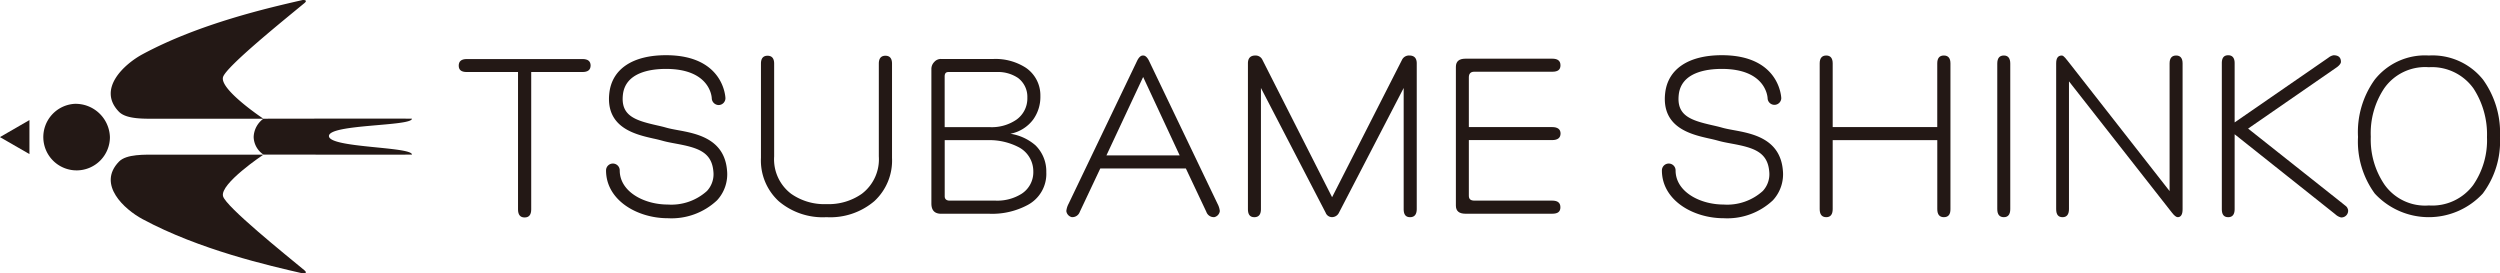
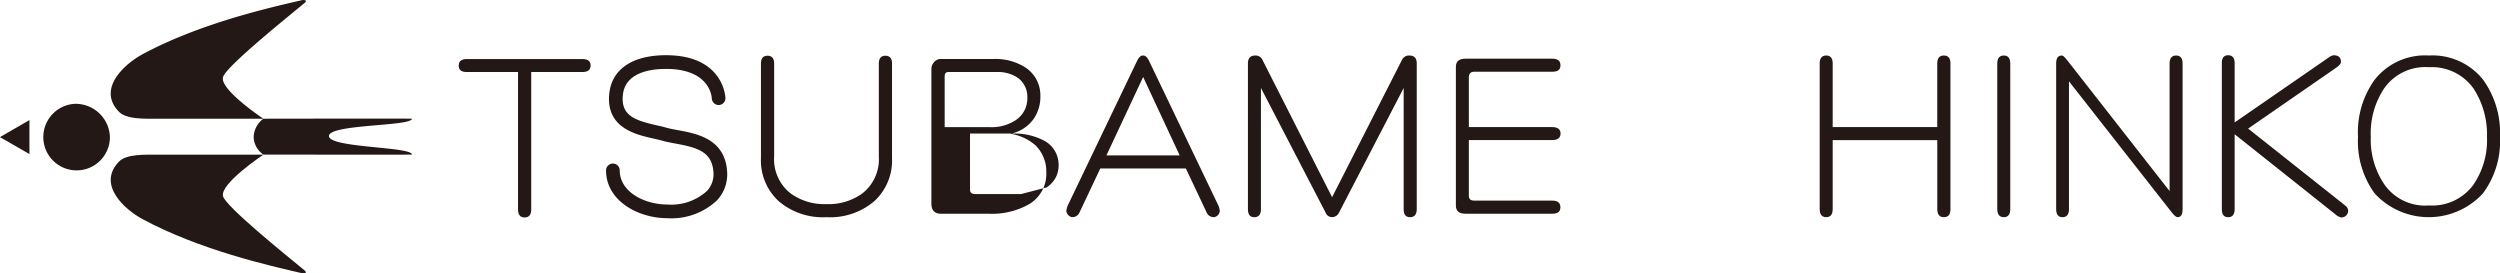
<svg xmlns="http://www.w3.org/2000/svg" width="227.304" height="24.858" viewBox="0 0 227.304 24.858">
  <defs>
    <style>.cls-1{fill:#231815}</style>
  </defs>
  <g id="グループ_66" data-name="グループ 66">
    <g id="グループ_63" data-name="グループ 63">
      <path id="パス_23" data-name="パス 23" class="cls-1" d="M350.112 2321.764a3.028 3.028 0 103.212 3.023 3.123 3.123 0 00-3.212-3.023z" transform="translate(-343.33 -2312.323)" />
      <path id="パス_24" data-name="パス 24" class="cls-1" d="M364.2 2330.583c-.307-1.134 3.67-3.778 3.67-3.778h-9.588c-1.216 0-2.863-.069-3.545.634-2.016 2.079.5 4.344 2.141 5.225 5.2 2.8 11.522 4.232 14.572 4.936 0 0 .522.028.148-.285-1.749-1.446-7.148-5.784-7.398-6.732z" transform="translate(-343.921 -2312.743)" />
      <path id="パス_25" data-name="パス 25" class="cls-1" d="M373.829 2323.833c0-1.094 7.545-.874 7.545-1.576 0-.022-13.507 0-13.507 0-.012-.007-3.975-2.646-3.67-3.776.255-.947 5.653-5.287 7.4-6.733.375-.312-.148-.285-.148-.285-3.05.7-9.377 2.135-14.572 4.935-1.637.883-4.157 3.148-2.141 5.227.682.7 2.329.634 3.545.634h9.587a2.146 2.146 0 00-.884 1.66 1.982 1.982 0 00.893 1.6s13.5.018 13.5 0c-.003-.734-7.548-.593-7.548-1.686z" transform="translate(-343.921 -2311.464)" />
      <path id="パス_26" data-name="パス 26" class="cls-1" d="M345.682 2326.466v-3.091l-2.682 1.547z" transform="translate(-343.005 -2312.457)" />
    </g>
    <g id="グループ_64" data-name="グループ 64" transform="translate(41.696 5.017)">
      <path id="パス_27" data-name="パス 27" class="cls-1" d="M399.749 2318.5H395.1v12.485q0 .739-.6.738c-.4 0-.6-.246-.6-.738V2318.5h-4.653c-.491 0-.738-.179-.738-.581s.247-.6.738-.6h10.515q.74 0 .739.6c-.013.398-.258.581-.752.581z" transform="translate(-388.497 -2316.968)" />
      <path id="パス_28" data-name="パス 28" class="cls-1" d="M424.443 2331.67a6.179 6.179 0 01-4.34-1.455 5.028 5.028 0 01-1.612-3.937v-8.57c0-.47.2-.716.6-.716s.6.246.6.716v8.435a3.936 3.936 0 001.543 3.4 5.254 5.254 0 003.2.94h.031a5.257 5.257 0 003.2-.94 3.939 3.939 0 001.543-3.4v-8.435c0-.47.2-.716.6-.716s.6.246.6.716v8.57a5.026 5.026 0 01-1.61 3.937 6.18 6.18 0 01-4.34 1.455z" transform="translate(-391 -2316.941)" />
-       <path id="パス_29" data-name="パス 29" class="cls-1" d="M444.86 2325.163a4.524 4.524 0 00-2.281-1.051 3.378 3.378 0 002.08-1.3 3.519 3.519 0 00.649-2.125 3.031 3.031 0 00-1.319-2.574 5.086 5.086 0 00-2.932-.8h-4.765a.786.786 0 00-.627.268.9.9 0 00-.267.649v12.216c0 .627.289.94.894.94h4.385a6.828 6.828 0 003.49-.806 3.2 3.2 0 001.679-2.975 3.311 3.311 0 00-.986-2.442zm-8.255-6.263c0-.269.111-.4.335-.4h4.385a3.248 3.248 0 011.948.537 2.142 2.142 0 01.85 1.791 2.367 2.367 0 01-1.007 2.014 3.968 3.968 0 01-2.372.67h-4.138zm6.958 10.693a4.151 4.151 0 01-2.3.6h-4.184c-.313 0-.469-.135-.469-.4v-5.1h3.916a5.783 5.783 0 012.729.6 2.471 2.471 0 011.41 2.238 2.334 2.334 0 01-1.102 2.063z" transform="translate(-392.411 -2316.968)" />
+       <path id="パス_29" data-name="パス 29" class="cls-1" d="M444.86 2325.163a4.524 4.524 0 00-2.281-1.051 3.378 3.378 0 002.08-1.3 3.519 3.519 0 00.649-2.125 3.031 3.031 0 00-1.319-2.574 5.086 5.086 0 00-2.932-.8h-4.765a.786.786 0 00-.627.268.9.9 0 00-.267.649v12.216c0 .627.289.94.894.94h4.385a6.828 6.828 0 003.49-.806 3.2 3.2 0 001.679-2.975 3.311 3.311 0 00-.986-2.442zm-8.255-6.263c0-.269.111-.4.335-.4h4.385a3.248 3.248 0 011.948.537 2.142 2.142 0 01.85 1.791 2.367 2.367 0 01-1.007 2.014 3.968 3.968 0 01-2.372.67h-4.138zm6.958 10.693h-4.184c-.313 0-.469-.135-.469-.4v-5.1h3.916a5.783 5.783 0 012.729.6 2.471 2.471 0 011.41 2.238 2.334 2.334 0 01-1.102 2.063z" transform="translate(-392.411 -2316.968)" />
      <path id="パス_30" data-name="パス 30" class="cls-1" d="M462.537 2330.46l-6.241-13.021c-.159-.313-.336-.469-.516-.469h-.039c-.178 0-.358.156-.514.469l-6.242 13.021a1.813 1.813 0 00-.2.649.646.646 0 00.491.555.715.715 0 00.731-.476l1.865-3.95h7.78l1.865 3.95a.713.713 0 00.73.476.646.646 0 00.493-.555 1.834 1.834 0 00-.203-.649zm-10.107-4.407l3.339-7.131 3.322 7.131z" transform="translate(-393.528 -2316.94)" />
      <path id="パス_31" data-name="パス 31" class="cls-1" d="M481.539 2331.669c-.4 0-.58-.247-.58-.739v-11.008l-5.885 11.343a.7.7 0 01-.627.4.615.615 0 01-.58-.4l-5.885-11.343v11.008q0 .738-.6.739c-.4 0-.583-.247-.583-.739v-13.244c0-.471.225-.716.672-.716a.683.683 0 01.649.4l6.331 12.483 6.354-12.483a.7.7 0 01.672-.4c.446 0 .671.245.671.716v13.244c-.004.492-.207.739-.609.739z" transform="translate(-395.031 -2316.94)" />
      <path id="パス_32" data-name="パス 32" class="cls-1" d="M496.2 2331.381h-7.9q-.872 0-.872-.739v-12.617q0-.74.872-.74h7.9c.491 0 .738.2.738.605s-.247.581-.738.581h-7.1c-.335 0-.493.178-.493.514v4.519h7.577c.493 0 .761.2.761.582 0 .4-.268.6-.761.6h-7.577v5.056c0 .313.158.448.516.448h7.07q.737 0 .738.6c.004.41-.242.591-.731.591z" transform="translate(-396.753 -2316.966)" />
      <path id="パス_33" data-name="パス 33" class="cls-1" d="M408.734 2331.761c-2.758 0-5.609-1.627-5.609-4.349a.622.622 0 011.244 0c0 1.944 2.219 3.105 4.366 3.105a4.829 4.829 0 003.561-1.229 2.238 2.238 0 00.588-1.777c-.152-1.8-1.457-2.171-3.431-2.536-.434-.081-.844-.156-1.216-.263a14.212 14.212 0 00-.826-.2c-1.625-.368-4.346-.987-3.987-4.137.25-2.183 2.125-3.436 5.148-3.436 5.285 0 5.406 3.859 5.408 3.9a.624.624 0 01-.611.632.638.638 0 01-.632-.607c0-.115-.142-2.679-4.164-2.679-1.361 0-3.68.3-3.914 2.333-.215 1.9 1.059 2.336 3.028 2.784.319.072.622.141.895.22.325.094.7.162 1.1.236 1.673.309 4.2.776 4.443 3.651a3.484 3.484 0 01-.909 2.724 6.047 6.047 0 01-4.482 1.628z" transform="translate(-389.718 -2316.937)" />
    </g>
    <g id="グループ_65" data-name="グループ 65" transform="translate(151.103 5.017)">
      <path id="パス_34" data-name="パス 34" class="cls-1" d="M534.81 2331.669q-.6 0-.6-.739v-6.265h-9.51v6.265c0 .492-.2.739-.582.739q-.6 0-.6-.739v-13.244c0-.471.2-.716.6-.716.38 0 .582.245.582.716v5.793h9.507v-5.793c0-.471.2-.716.6-.716s.6.245.6.716v13.244c.008.492-.194.739-.597.739z" transform="translate(-509.172 -2316.94)" />
      <path id="パス_35" data-name="パス 35" class="cls-1" d="M541.734 2331.669c-.4 0-.6-.247-.6-.739v-13.223c0-.492.2-.737.6-.737.38 0 .582.245.582.737v13.223c0 .492-.202.739-.582.739z" transform="translate(-510.642 -2316.94)" />
      <path id="パス_36" data-name="パス 36" class="cls-1" d="M558.029 2331.669c-.133 0-.314-.135-.536-.425l-9.352-11.925v11.612c0 .492-.2.739-.582.739-.4 0-.582-.247-.582-.739v-13.244c0-.471.158-.716.515-.716.186 0 .42.357.643.626l9.155 11.7v-11.611c0-.471.2-.716.6-.716.379 0 .582.245.582.716v13.244c.006.492-.152.739-.443.739z" transform="translate(-511.13 -2316.94)" />
      <path id="パス_37" data-name="パス 37" class="cls-1" d="M565.8 2323.612l8.64 6.846c.291.248.351.228.449.537a.61.61 0 01-.649.694 1.194 1.194 0 01-.516-.29l-9.149-7.272v6.8c0 .492-.2.739-.583.739-.4 0-.582-.246-.582-.739v-13.267c0-.469.18-.716.582-.716.38 0 .583.247.583.716v5.391l8.525-5.884a1.058 1.058 0 01.468-.223q.671 0 .672.6c0 .156-.177.345-.357.479z" transform="translate(-512.501 -2316.937)" />
      <path id="パス_38" data-name="パス 38" class="cls-1" d="M588.286 2319.161a5.88 5.88 0 00-4.922-2.191 5.822 5.822 0 00-4.921 2.191 8.161 8.161 0 00-1.522 5.213 8.006 8.006 0 001.522 5.146 6.686 6.686 0 009.821 0 7.91 7.91 0 001.565-5.124 8.28 8.28 0 00-1.543-5.235zm-.884 9.573a4.642 4.642 0 01-4.037 1.869 4.522 4.522 0 01-4.036-1.892 7.27 7.27 0 01-1.247-4.359 7.344 7.344 0 011.225-4.405 4.552 4.552 0 014.058-1.913 4.647 4.647 0 014.058 1.937 7.648 7.648 0 011.224 4.428 7.158 7.158 0 01-1.247 4.336z" transform="translate(-513.629 -2316.94)" />
-       <path id="パス_39" data-name="パス 39" class="cls-1" d="M513.475 2331.761c-2.757 0-5.609-1.627-5.609-4.349a.622.622 0 011.244 0c0 1.944 2.22 3.105 4.365 3.105a4.827 4.827 0 003.561-1.229 2.235 2.235 0 00.588-1.777c-.152-1.8-1.457-2.171-3.431-2.536-.434-.081-.844-.156-1.216-.263a14.17 14.17 0 00-.825-.2c-1.626-.368-4.347-.987-3.988-4.137.25-2.183 2.125-3.436 5.149-3.436 5.283 0 5.4 3.859 5.407 3.9a.622.622 0 01-1.243.025c0-.115-.143-2.679-4.164-2.679-1.362 0-3.681.3-3.914 2.333-.216 1.9 1.058 2.336 3.028 2.784.318.072.621.141.894.22.325.094.7.162 1.1.236 1.672.309 4.2.776 4.443 3.651a3.483 3.483 0 01-.909 2.724 6.046 6.046 0 01-4.48 1.628z" transform="translate(-507.866 -2316.937)" />
    </g>
  </g>
</svg>